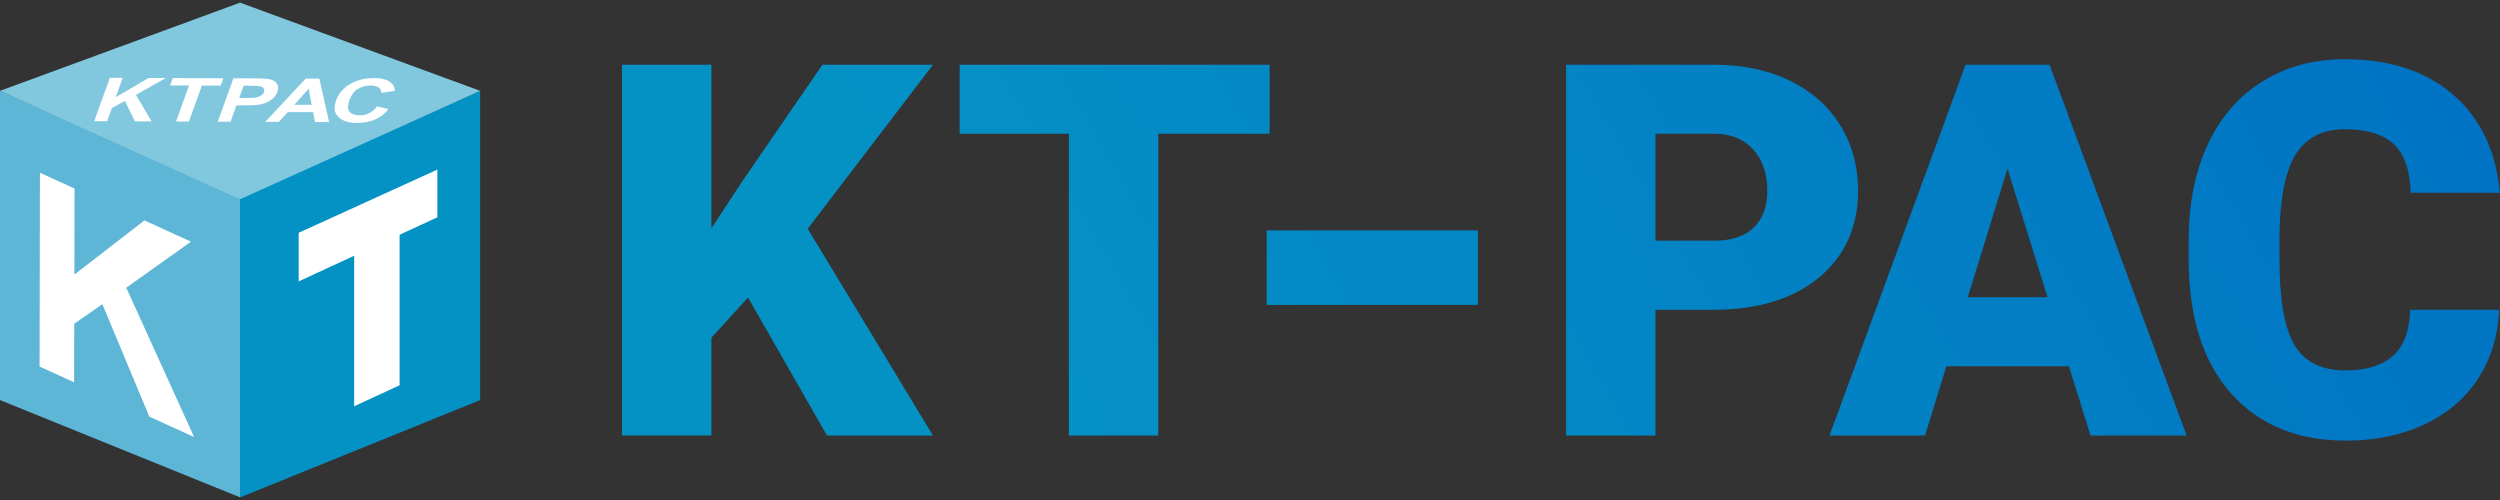
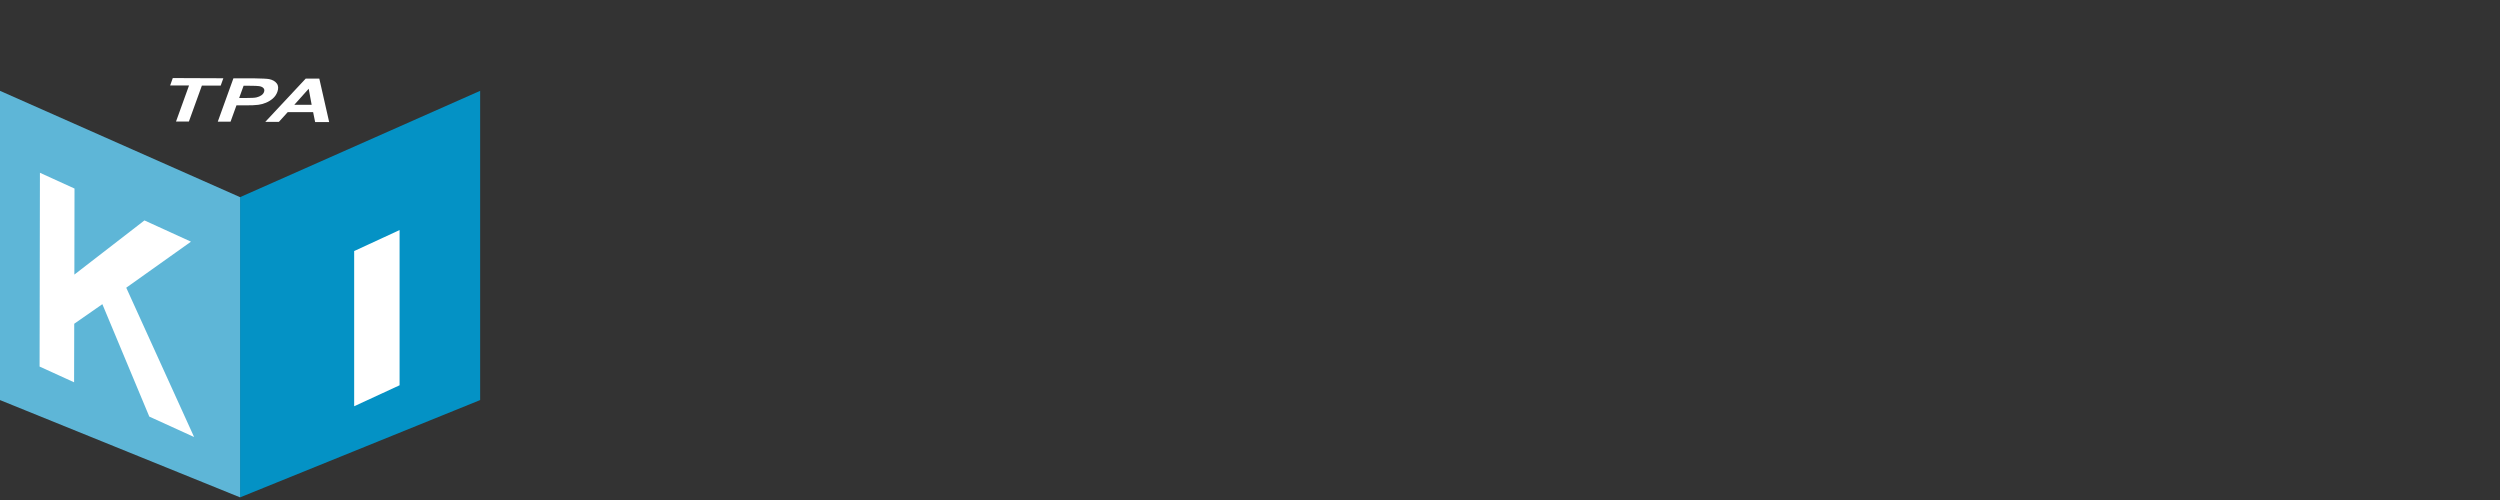
<svg xmlns="http://www.w3.org/2000/svg" id="_レイヤー_1" viewBox="0 0 360 72">
  <rect x="0" y="0" width="360" height="72" fill="#333333" stroke="none" />
  <defs>
    <style>.cls-1{fill:url(#_名称未設定グラデーション_36);}.cls-1,.cls-2,.cls-3,.cls-4,.cls-5{stroke-width:0px;}.cls-2{fill:#5eb6d7;}.cls-3{fill:#81c8df;}.cls-4{fill:#fff;}.cls-5{fill:#0492c5;}</style>
    <linearGradient id="_名称未設定グラデーション_36" x1="110.12" y1="98.32" x2="330.05" y2="-28.65" gradientUnits="userSpaceOnUse">
      <stop offset=".2" stop-color="#0492c5" />
      <stop offset="1" stop-color="#0073c4" />
    </linearGradient>
  </defs>
-   <path class="cls-1" d="m107.72,42.84l-5.28,5.79v14.08h-12.87V9.32h12.87v23.55l4.47-6.79,11.52-16.76h15.92l-18.04,23.62,18.04,29.78h-15.26l-11.37-19.88Zm75.1-23.58h-16.03v43.46h-12.87V19.26h-15.73v-9.94h44.64v9.94Zm55.57,25.34v18.12h-12.87V9.32h21.31c4.08,0,7.7.75,10.84,2.26s5.57,3.64,7.3,6.42,2.59,5.92,2.59,9.44c0,5.21-1.86,9.37-5.59,12.49s-8.85,4.68-15.35,4.68h-8.22Zm0-9.94h8.44c2.49,0,4.4-.62,5.7-1.87s1.96-3.01,1.96-5.28c0-2.49-.67-4.49-2.02-5.98s-3.18-2.25-5.5-2.27h-8.58v15.4Zm59.53,18.08h-17.64l-3.08,9.98h-13.75l19.59-53.4h12.1l19.73,53.4h-13.83l-3.12-9.98Zm-14.56-9.94h11.48l-5.76-18.52-5.72,18.52Zm76.52,1.83c-.17,3.72-1.17,7-3.01,9.85s-4.41,5.06-7.72,6.62-7.1,2.35-11.35,2.35c-7.02,0-12.54-2.29-16.58-6.86s-6.05-11.03-6.05-19.37v-2.64c0-5.23.91-9.81,2.73-13.74s4.44-6.96,7.87-9.1,7.38-3.21,11.88-3.21c6.48,0,11.69,1.71,15.62,5.12s6.17,8.11,6.71,14.1h-12.84c-.1-3.25-.92-5.59-2.46-7.01s-3.89-2.13-7.04-2.13-5.55,1.2-7.04,3.59-2.27,6.22-2.35,11.48v3.78c0,5.7.72,9.77,2.15,12.21s3.89,3.67,7.39,3.67c2.96,0,5.22-.7,6.79-2.09s2.4-3.61,2.49-6.64h12.8Zm-147.07-.72h-30.4v-10.73h30.4v10.73Z" />
  <polygon class="cls-5" points="34.57 28.39 34.57 71.62 69.14 57.61 69.14 13.08 34.57 28.39" />
  <polygon class="cls-2" points="34.57 28.39 34.57 71.62 0 57.61 0 13.08 34.57 28.39" />
-   <polygon class="cls-3" points="69.14 13.08 34.57 28.69 0 13.08 34.57 .38 69.14 13.08" />
  <path class="cls-4" d="m5.7,52.78l.05-27.9,4.98,2.27-.02,12.39,10.09-7.8,6.7,3.06-9.32,6.63,9.77,21.5-6.45-2.94-6.76-16.19-4.05,2.82-.02,8.43-4.98-2.27Z" />
-   <polygon class="cls-4" points="43.01 33.52 62.98 24.42 62.98 31.29 43.01 40.52 43.01 33.52" />
  <polygon class="cls-4" points="51 36.15 51 58.5 57.54 55.48 57.54 33.13 51 36.15" />
-   <path class="cls-4" d="m13.57,17.45l2.25-6.24h1.85s-1,2.78-1,2.78l4.73-2.76h2.49s-4.32,2.43-4.32,2.43l2.26,3.82h-2.39s-1.46-2.95-1.46-2.95l-1.88,1.04-.68,1.88h-1.85Z" />
  <path class="cls-4" d="m25.35,17.49l1.87-5.18h-2.72s.38-1.07.38-1.07l7.28.03-.38,1.06h-2.71s-1.87,5.17-1.87,5.17h-1.85Z" />
  <path class="cls-4" d="m31.36,17.52l2.25-6.24h2.97c1.12.02,1.85.05,2.17.11.49.1.86.3,1.1.62.24.31.27.72.09,1.22-.14.38-.36.7-.66.96-.3.26-.63.46-1,.61s-.72.24-1.07.29c-.46.06-1.11.09-1.95.08h-1.21s-.85,2.35-.85,2.35h-1.85Zm3.72-5.18l-.64,1.77h1.01c.73,0,1.23-.02,1.5-.09.27-.06.5-.17.69-.3s.32-.3.38-.48c.08-.23.05-.41-.09-.56s-.36-.24-.64-.28c-.21-.03-.65-.05-1.32-.05h-.89Z" />
  <path class="cls-4" d="m47.39,17.58h-2.01s-.29-1.43-.29-1.43h-3.66s-1.27,1.4-1.27,1.4h-1.96s5.82-6.23,5.82-6.23h1.96s1.42,6.26,1.42,6.26Zm-2.51-2.48l-.43-2.32-2.07,2.31h2.5Z" />
-   <path class="cls-4" d="m54.29,15.31l1.65.39c-.52.68-1.16,1.18-1.92,1.51-.76.33-1.63.49-2.61.49-1.22,0-2.11-.29-2.69-.86-.58-.57-.69-1.34-.34-2.33.37-1.04,1.06-1.84,2.05-2.42,1-.57,2.13-.85,3.42-.85,1.12,0,1.95.23,2.49.69.32.27.49.65.52,1.15l-1.94.29c0-.32-.13-.58-.4-.77s-.66-.28-1.15-.29c-.68,0-1.29.16-1.83.49s-.95.87-1.22,1.61c-.28.79-.28,1.35.02,1.69.3.34.78.51,1.44.51.49,0,.95-.1,1.38-.31.43-.21.81-.55,1.13-1Z" />
</svg>